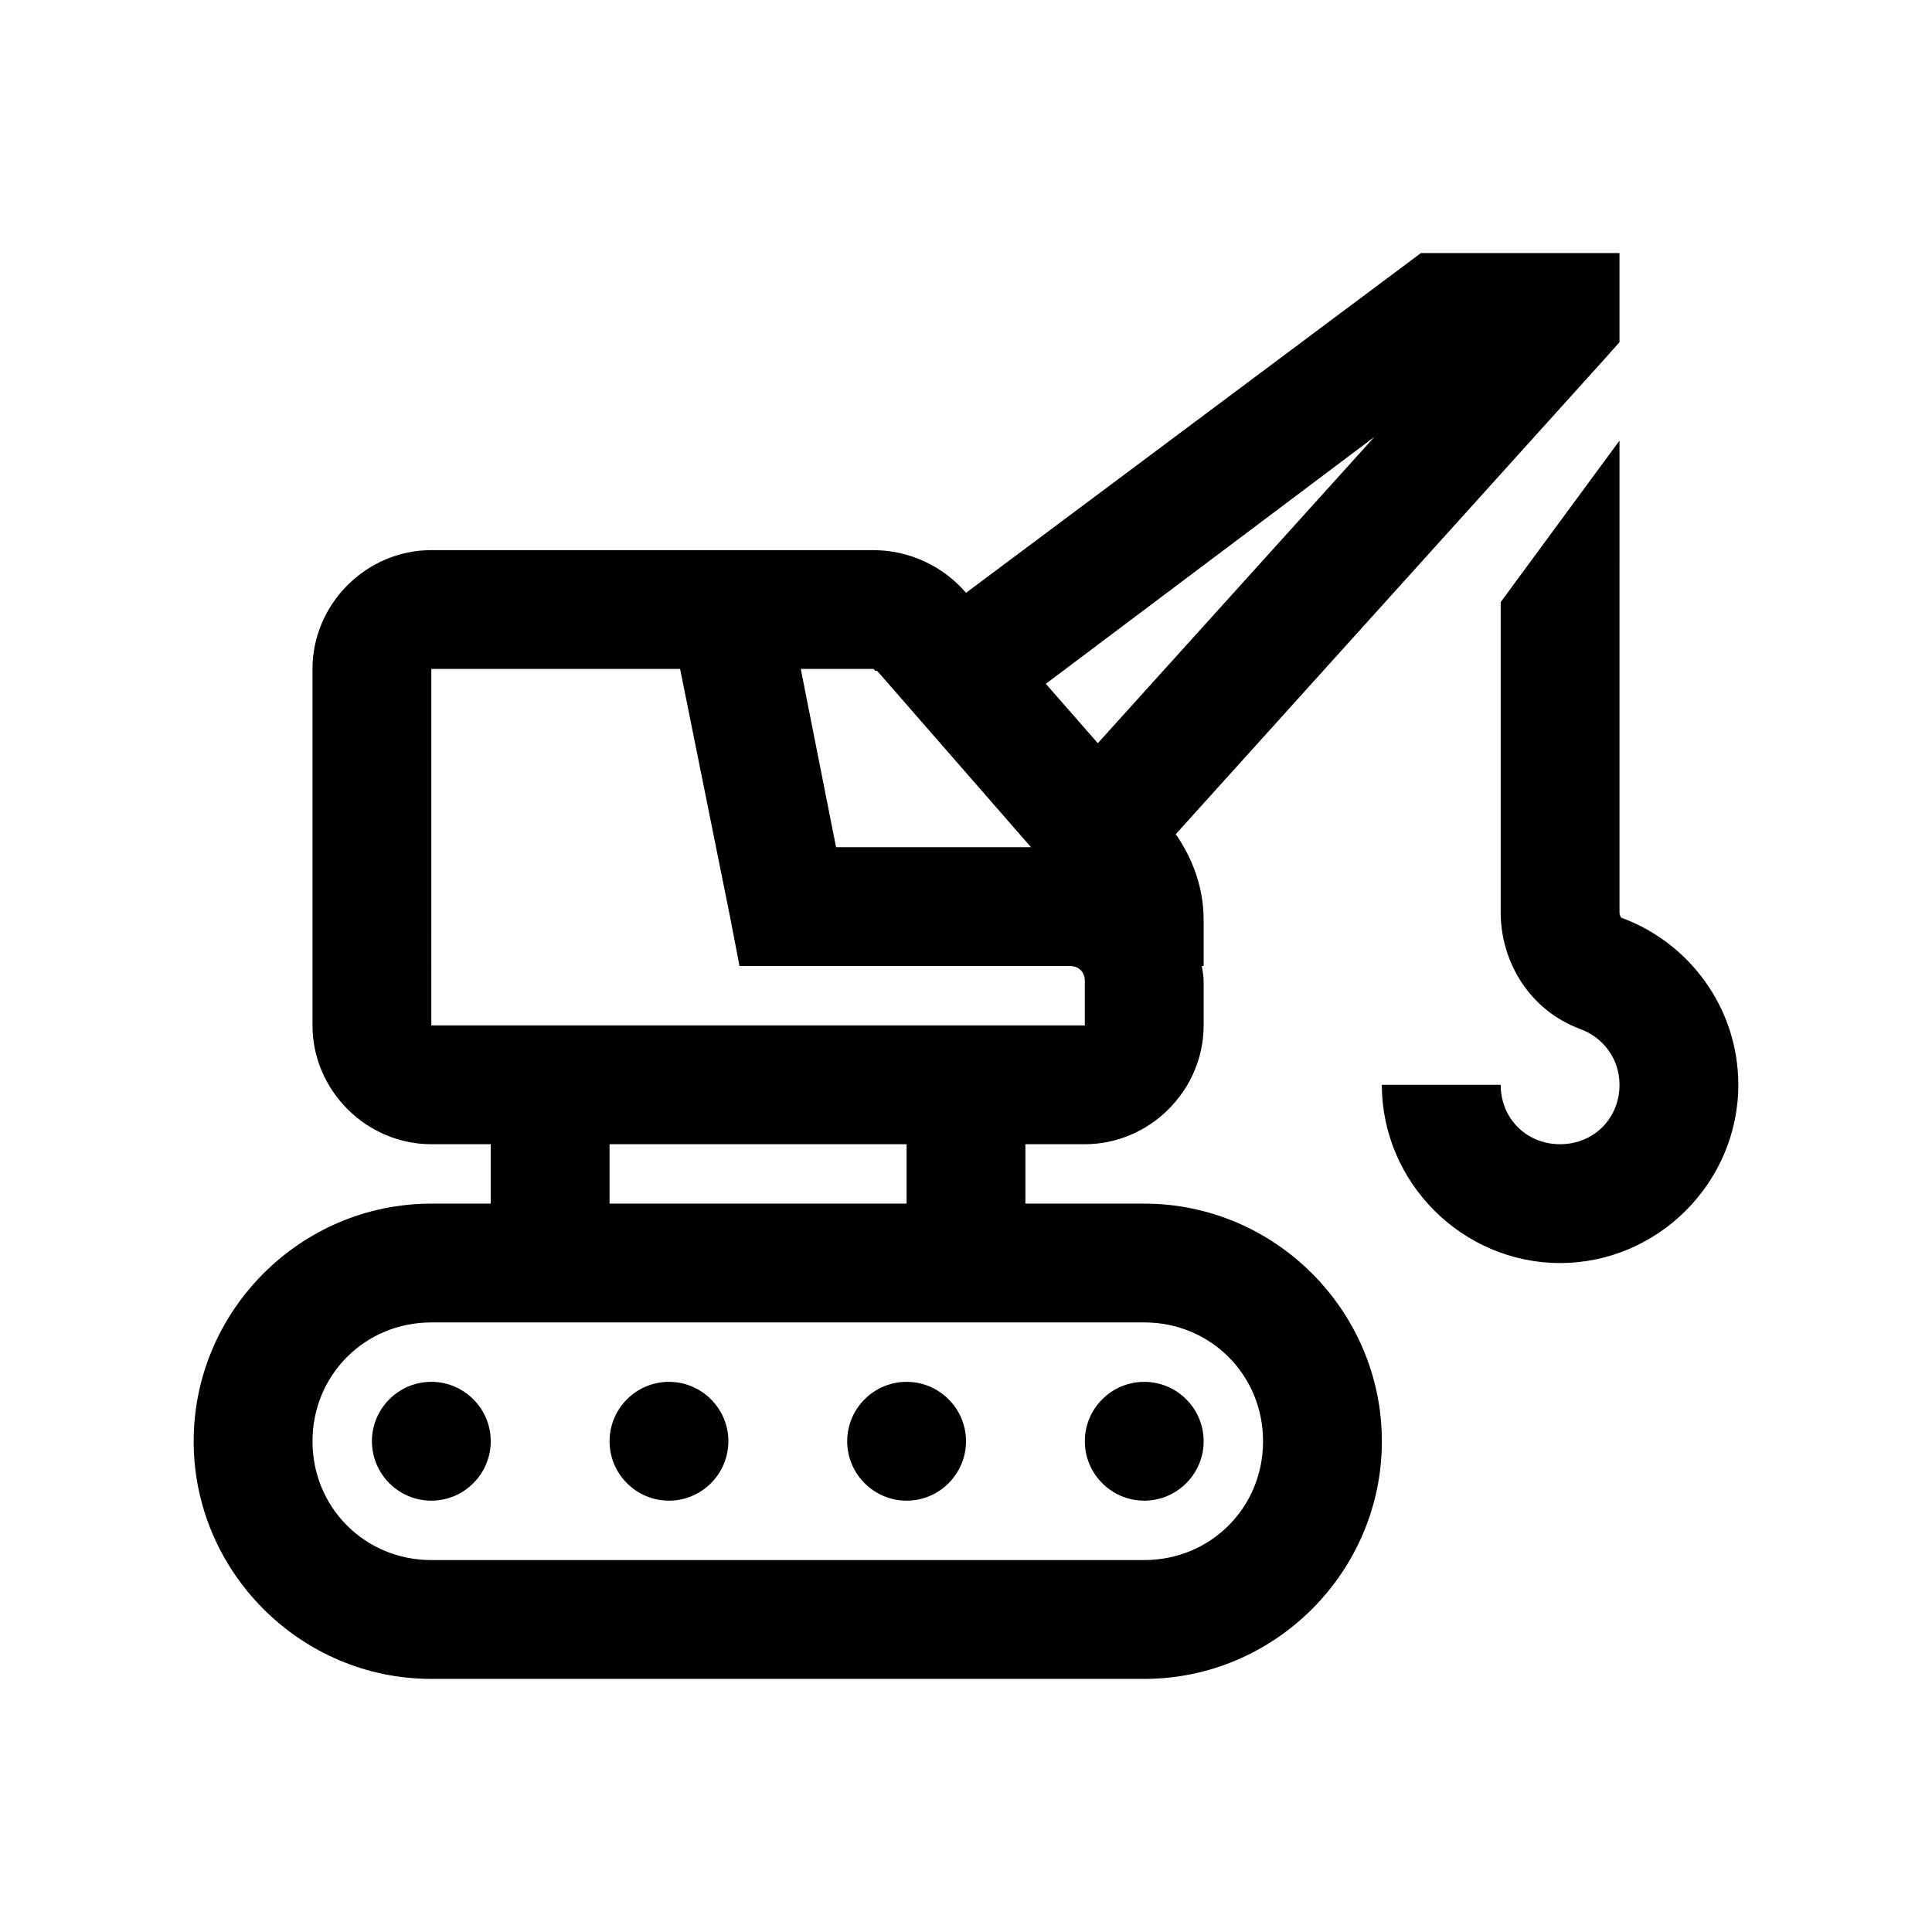
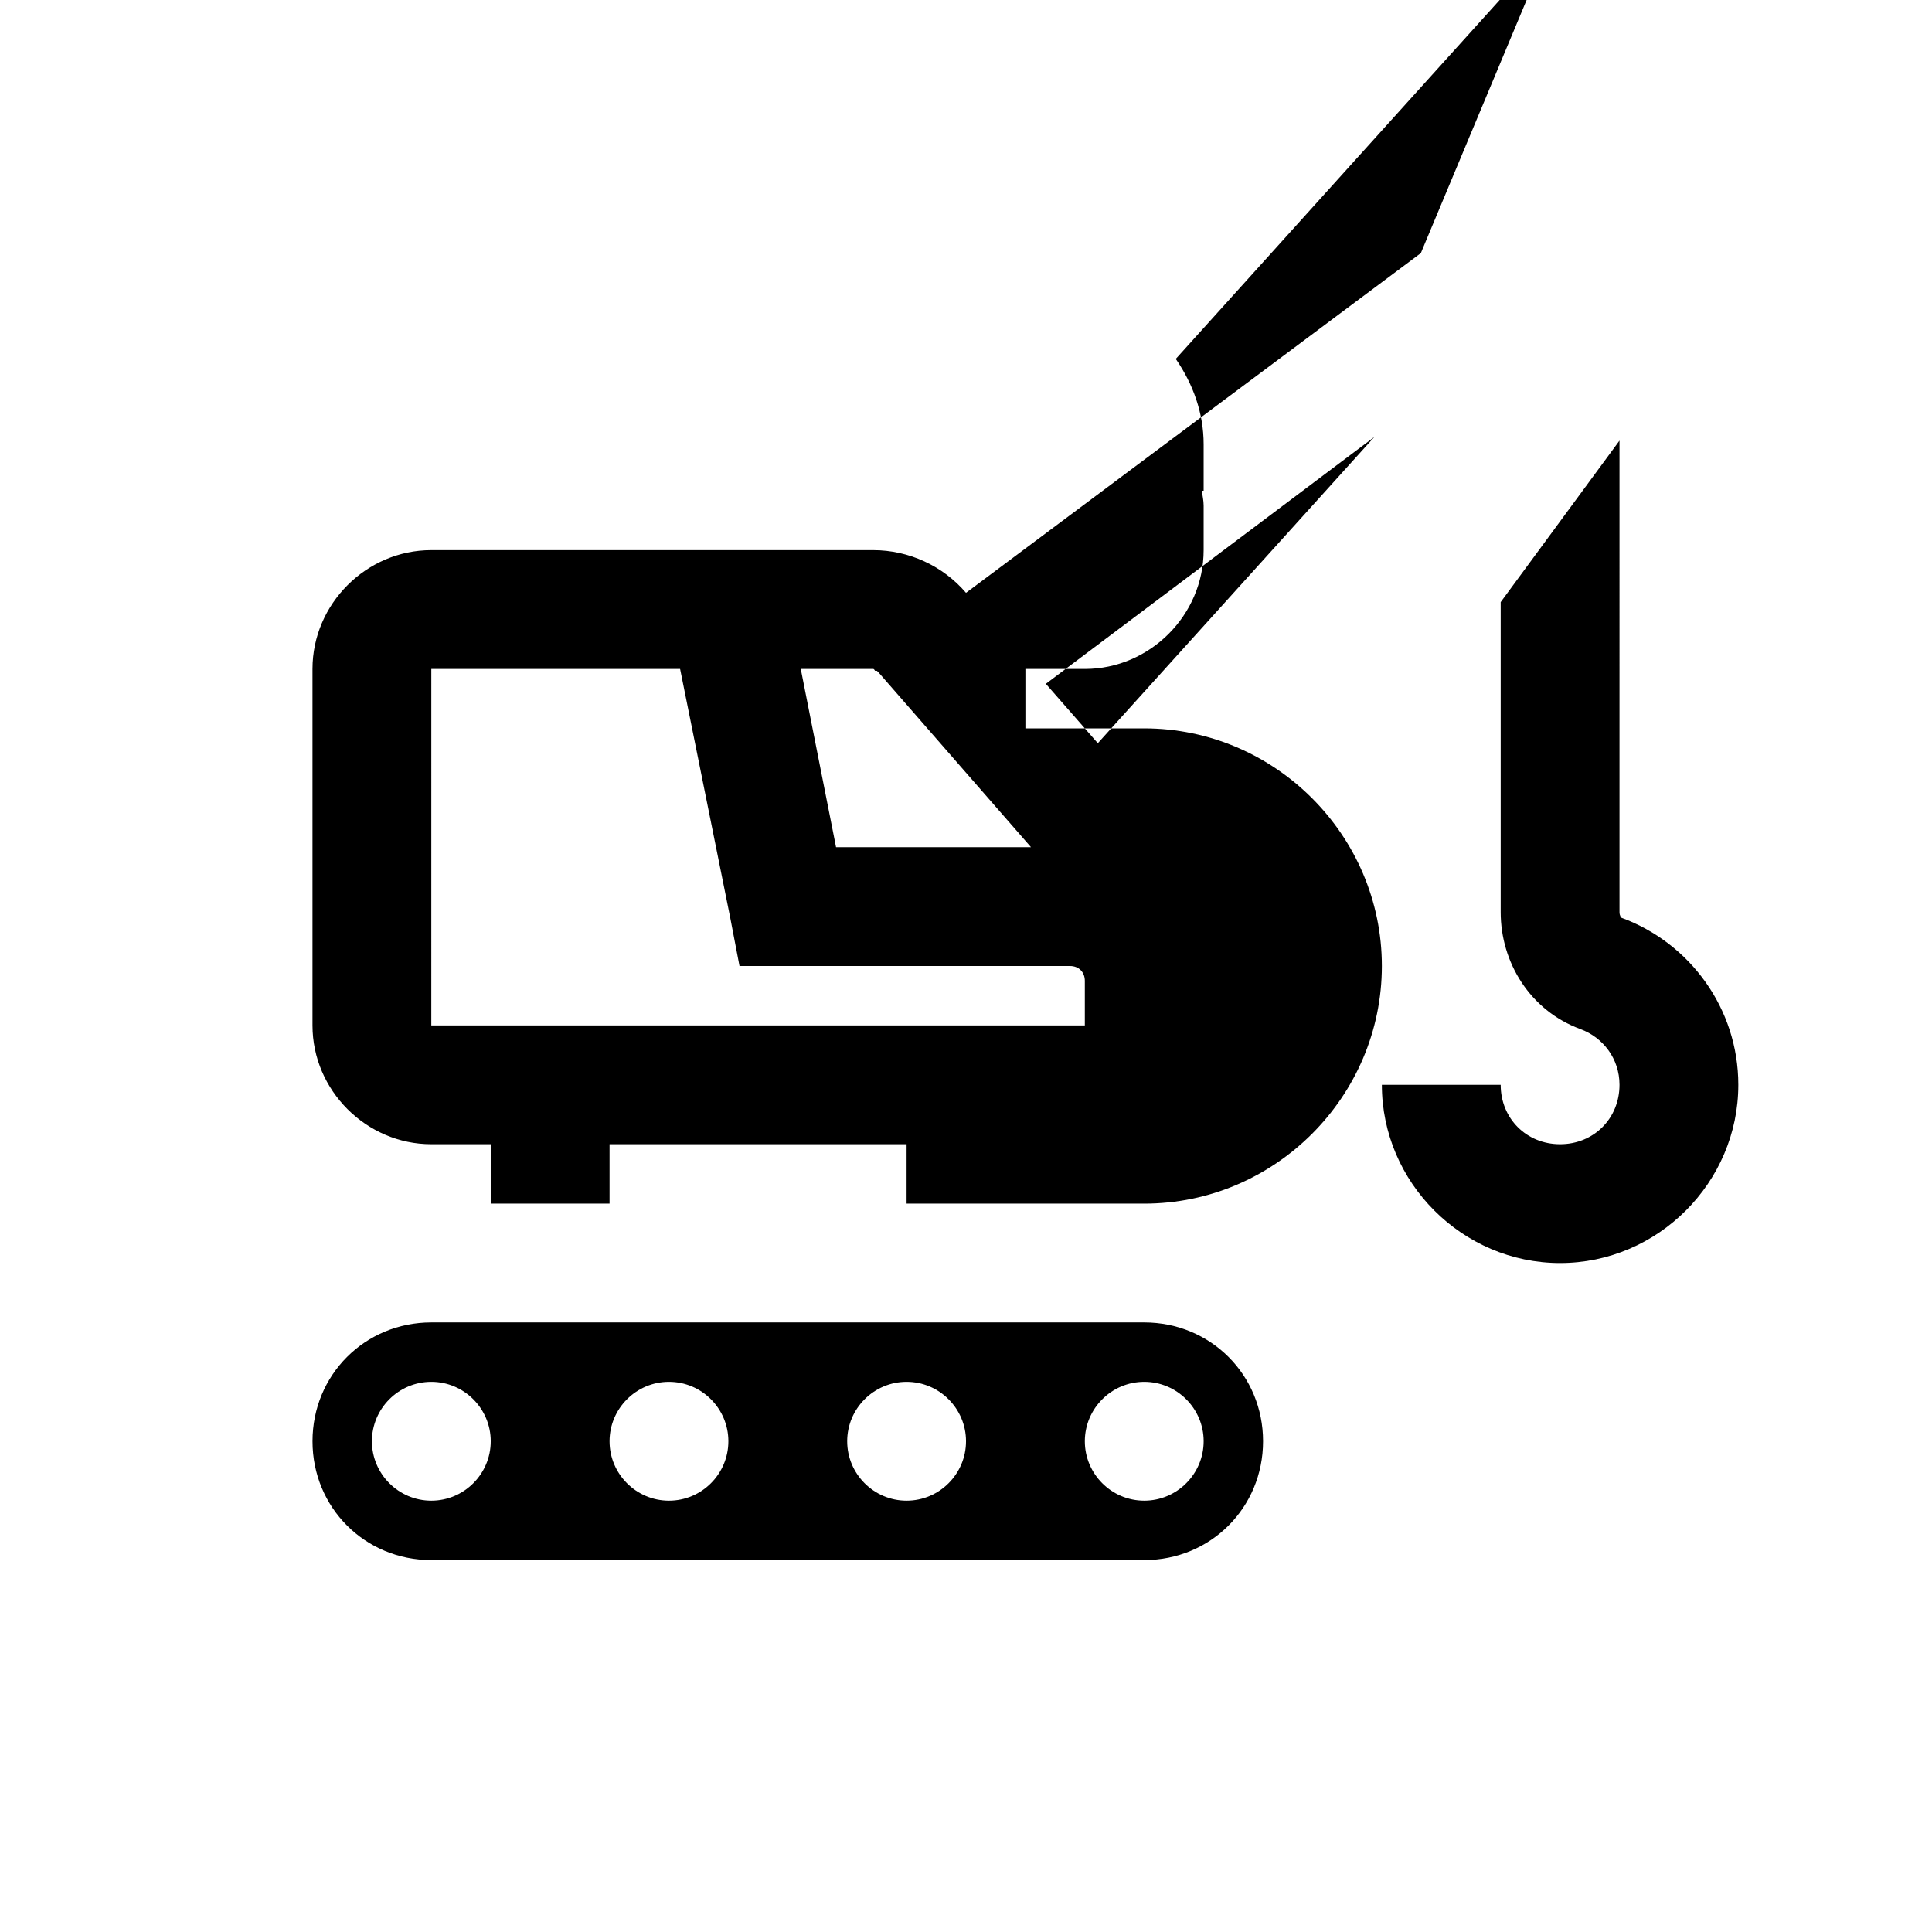
<svg xmlns="http://www.w3.org/2000/svg" fill="#000000" width="800px" height="800px" version="1.1" viewBox="144 144 512 512">
-   <path d="m520.54 211.07-3.938 2.953-116.6 87.082c-6.09-7.133-15.129-11.316-24.602-11.316h-117.1c-17.219 0-31.488 14.27-31.488 31.488v94.465c0 17.219 14.27 31.488 31.488 31.488h15.746v15.746h-15.746c-34.625 0-62.977 28.352-62.977 62.973 0 34.625 28.352 62.977 62.977 62.977h188.93c34.625 0 62.977-28.352 62.977-62.977 0-34.621-28.352-62.973-62.977-62.973h-31.488v-15.746h15.746c17.219 0 31.488-14.27 31.488-31.488v-11.809c0-1.414-0.309-2.582-0.492-3.934h0.492v-12.301c0-8.242-2.769-15.93-7.383-22.633l113.65-125.95 3.938-4.426v-23.617zm-12.301 48.707-73.309 81.18-13.773-15.742zm64.945 0.984-31.488 42.805v82.164c0 13.285 7.75 26.074 21.156 30.996 5.965 2.215 10.332 7.809 10.332 14.762 0 8.914-6.828 15.742-15.746 15.742s-15.742-6.828-15.742-15.742h-31.488c0 25.891 21.34 47.23 47.23 47.23 25.895 0 47.234-21.34 47.234-47.23 0-20.234-12.855-37.641-30.996-44.281 0 0-0.492-0.492-0.492-1.477zm-314.88 60.516h65.93l13.285 65.93 2.457 12.793h87.578c2.336 0 3.938 1.598 3.938 3.934v11.809h-173.19zm97.91 0h19.188c0.246 0 0.367 0.309 0.492 0.492h0.492l0.492 0.492 40.344 46.25h-51.66zm-50.676 125.95h78.719v15.746h-78.719zm-47.234 47.23h188.93c17.59 0 31.488 13.902 31.488 31.488 0 17.59-13.898 31.488-31.488 31.488h-188.93c-17.586 0-31.488-13.898-31.488-31.488 0-17.586 13.902-31.488 31.488-31.488zm0 15.746c-8.672 0-15.742 7.074-15.742 15.742 0 8.672 7.07 15.746 15.742 15.746s15.746-7.074 15.746-15.746c0-8.668-7.074-15.742-15.746-15.742zm62.977 0c-8.672 0-15.742 7.074-15.742 15.742 0 8.672 7.07 15.746 15.742 15.746s15.746-7.074 15.746-15.746c0-8.668-7.074-15.742-15.746-15.742zm62.977 0c-8.672 0-15.742 7.074-15.742 15.742 0 8.672 7.07 15.746 15.742 15.746s15.746-7.074 15.746-15.746c0-8.668-7.074-15.742-15.746-15.742zm62.977 0c-8.672 0-15.742 7.074-15.742 15.742 0 8.672 7.07 15.746 15.742 15.746s15.746-7.074 15.746-15.746c0-8.668-7.074-15.742-15.746-15.742z" />
+   <path d="m520.54 211.07-3.938 2.953-116.6 87.082c-6.09-7.133-15.129-11.316-24.602-11.316h-117.1c-17.219 0-31.488 14.27-31.488 31.488v94.465c0 17.219 14.27 31.488 31.488 31.488h15.746v15.746h-15.746h188.93c34.625 0 62.977-28.352 62.977-62.977 0-34.621-28.352-62.973-62.977-62.973h-31.488v-15.746h15.746c17.219 0 31.488-14.27 31.488-31.488v-11.809c0-1.414-0.309-2.582-0.492-3.934h0.492v-12.301c0-8.242-2.769-15.93-7.383-22.633l113.65-125.95 3.938-4.426v-23.617zm-12.301 48.707-73.309 81.18-13.773-15.742zm64.945 0.984-31.488 42.805v82.164c0 13.285 7.75 26.074 21.156 30.996 5.965 2.215 10.332 7.809 10.332 14.762 0 8.914-6.828 15.742-15.746 15.742s-15.742-6.828-15.742-15.742h-31.488c0 25.891 21.34 47.23 47.23 47.23 25.895 0 47.234-21.34 47.234-47.23 0-20.234-12.855-37.641-30.996-44.281 0 0-0.492-0.492-0.492-1.477zm-314.88 60.516h65.93l13.285 65.93 2.457 12.793h87.578c2.336 0 3.938 1.598 3.938 3.934v11.809h-173.19zm97.91 0h19.188c0.246 0 0.367 0.309 0.492 0.492h0.492l0.492 0.492 40.344 46.25h-51.66zm-50.676 125.95h78.719v15.746h-78.719zm-47.234 47.23h188.93c17.59 0 31.488 13.902 31.488 31.488 0 17.59-13.898 31.488-31.488 31.488h-188.93c-17.586 0-31.488-13.898-31.488-31.488 0-17.586 13.902-31.488 31.488-31.488zm0 15.746c-8.672 0-15.742 7.074-15.742 15.742 0 8.672 7.07 15.746 15.742 15.746s15.746-7.074 15.746-15.746c0-8.668-7.074-15.742-15.746-15.742zm62.977 0c-8.672 0-15.742 7.074-15.742 15.742 0 8.672 7.07 15.746 15.742 15.746s15.746-7.074 15.746-15.746c0-8.668-7.074-15.742-15.746-15.742zm62.977 0c-8.672 0-15.742 7.074-15.742 15.742 0 8.672 7.07 15.746 15.742 15.746s15.746-7.074 15.746-15.746c0-8.668-7.074-15.742-15.746-15.742zm62.977 0c-8.672 0-15.742 7.074-15.742 15.742 0 8.672 7.07 15.746 15.742 15.746s15.746-7.074 15.746-15.746c0-8.668-7.074-15.742-15.746-15.742z" />
</svg>